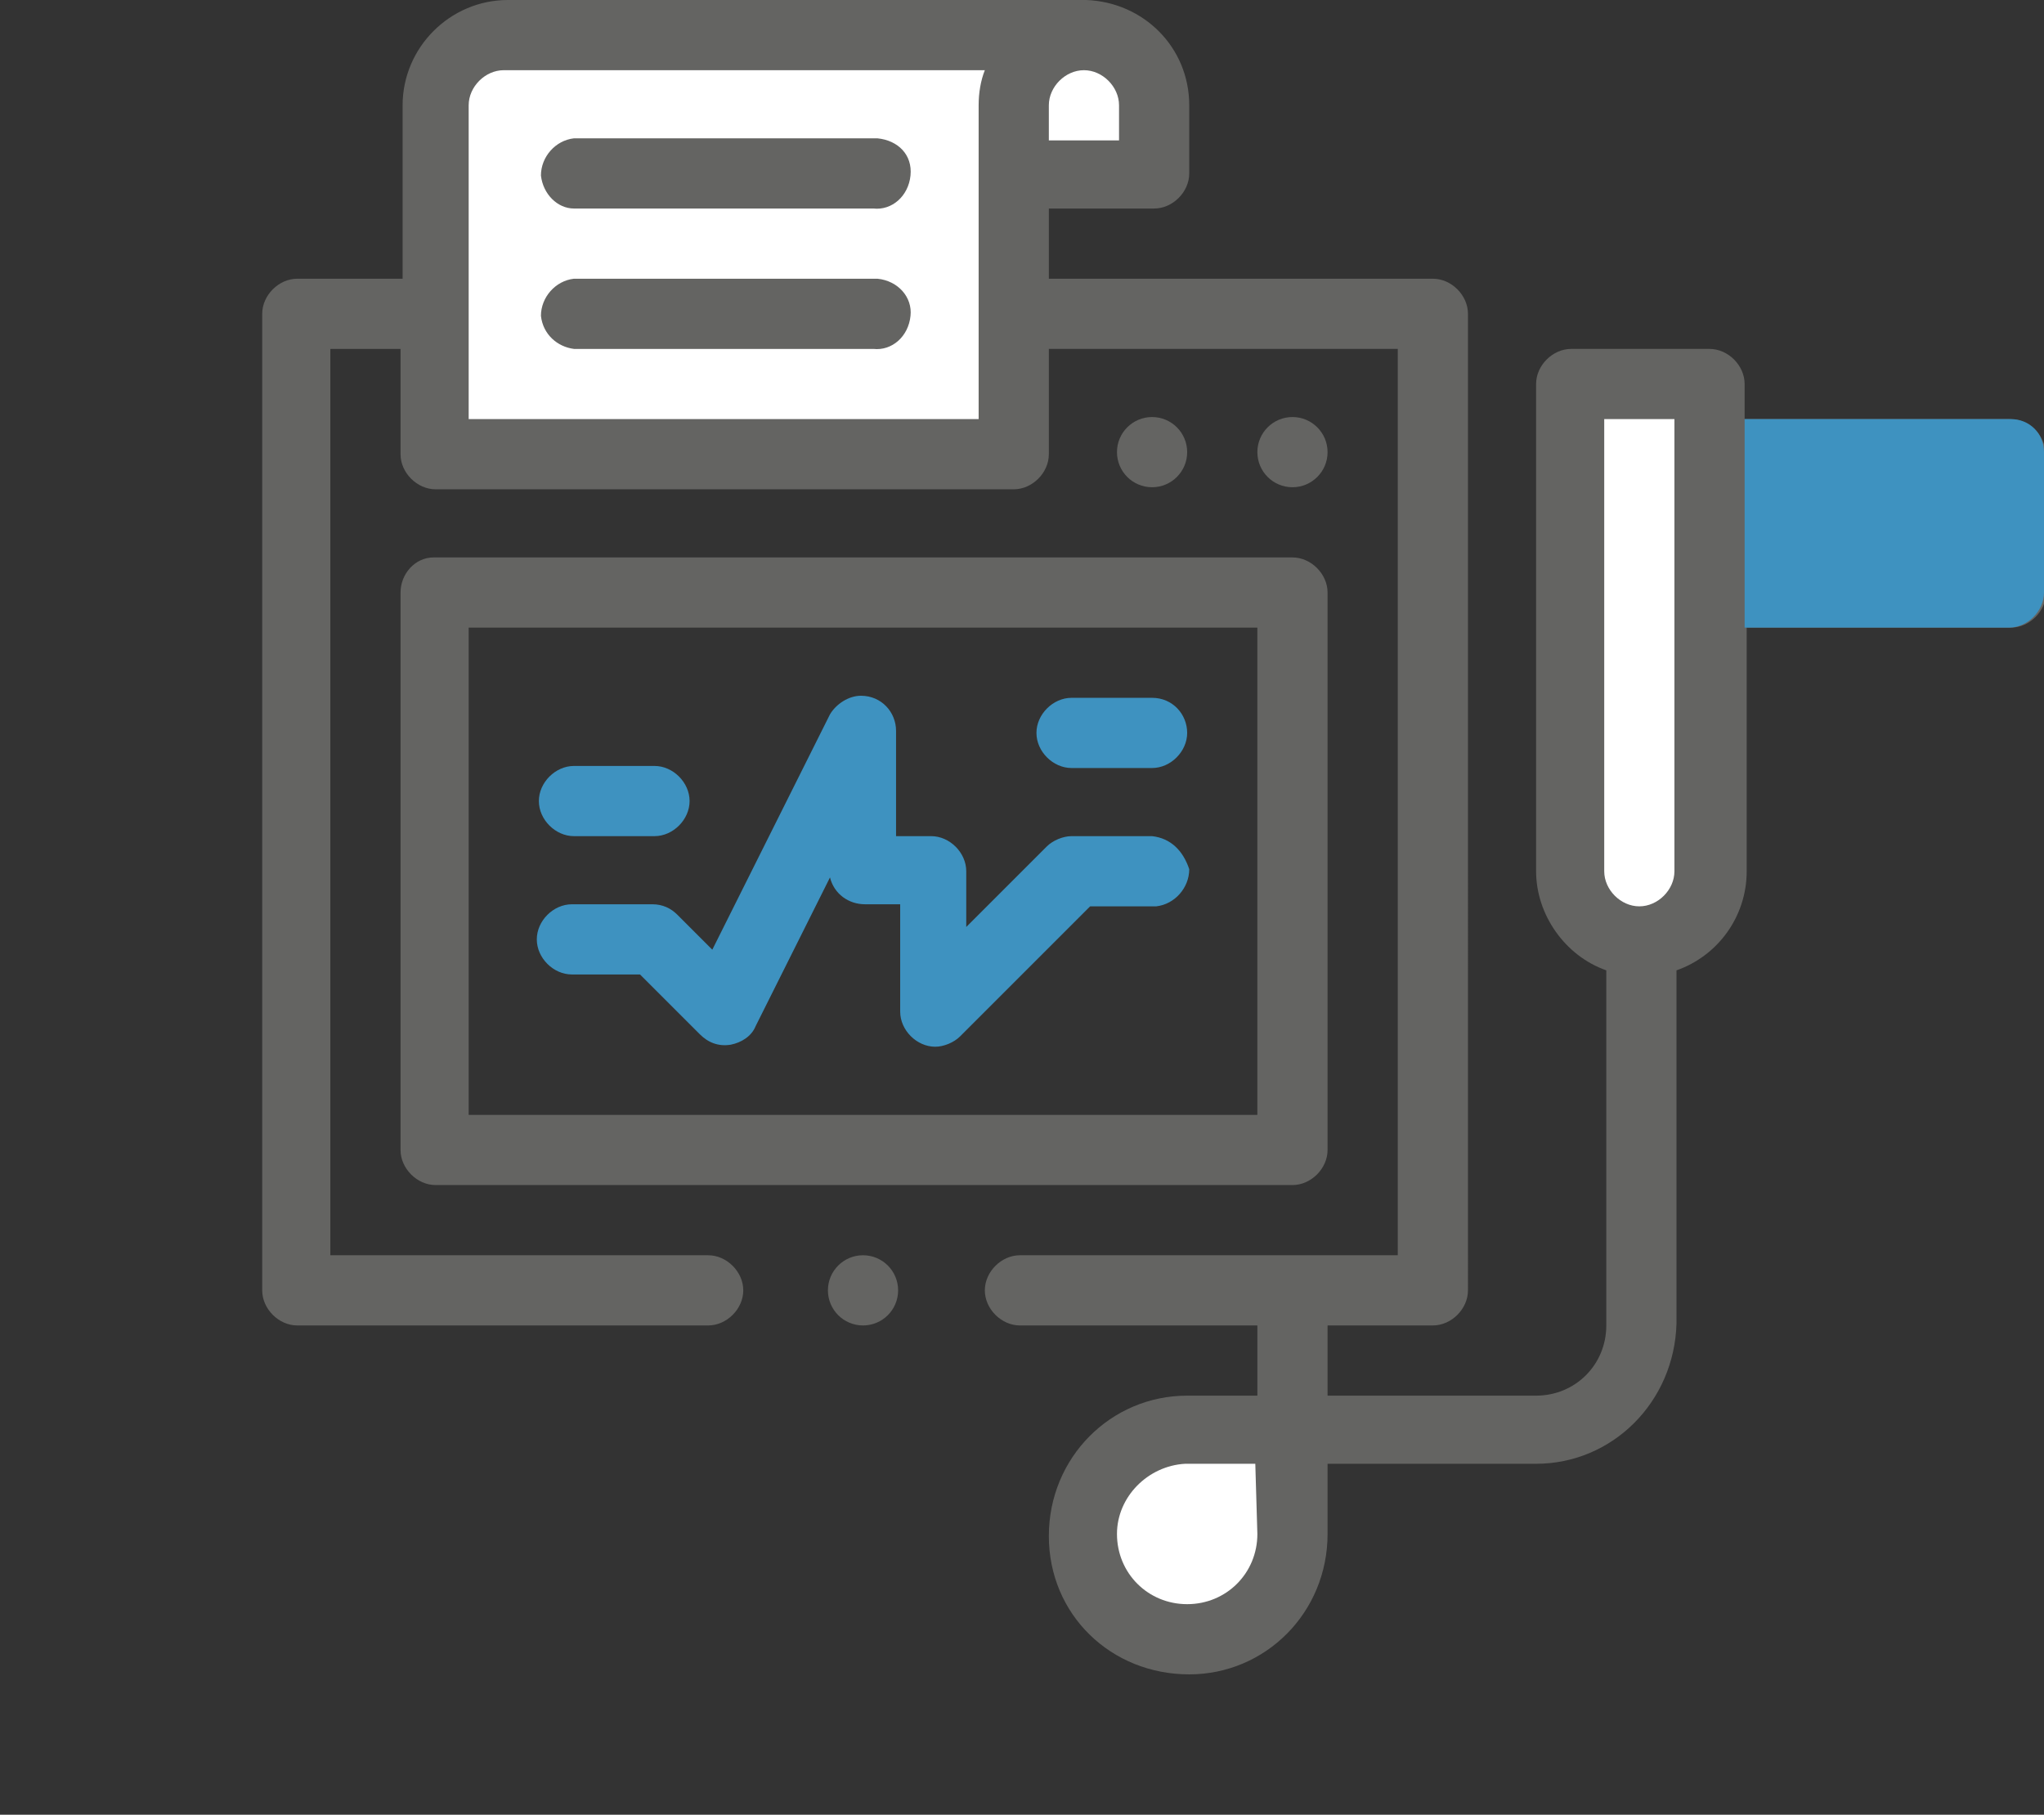
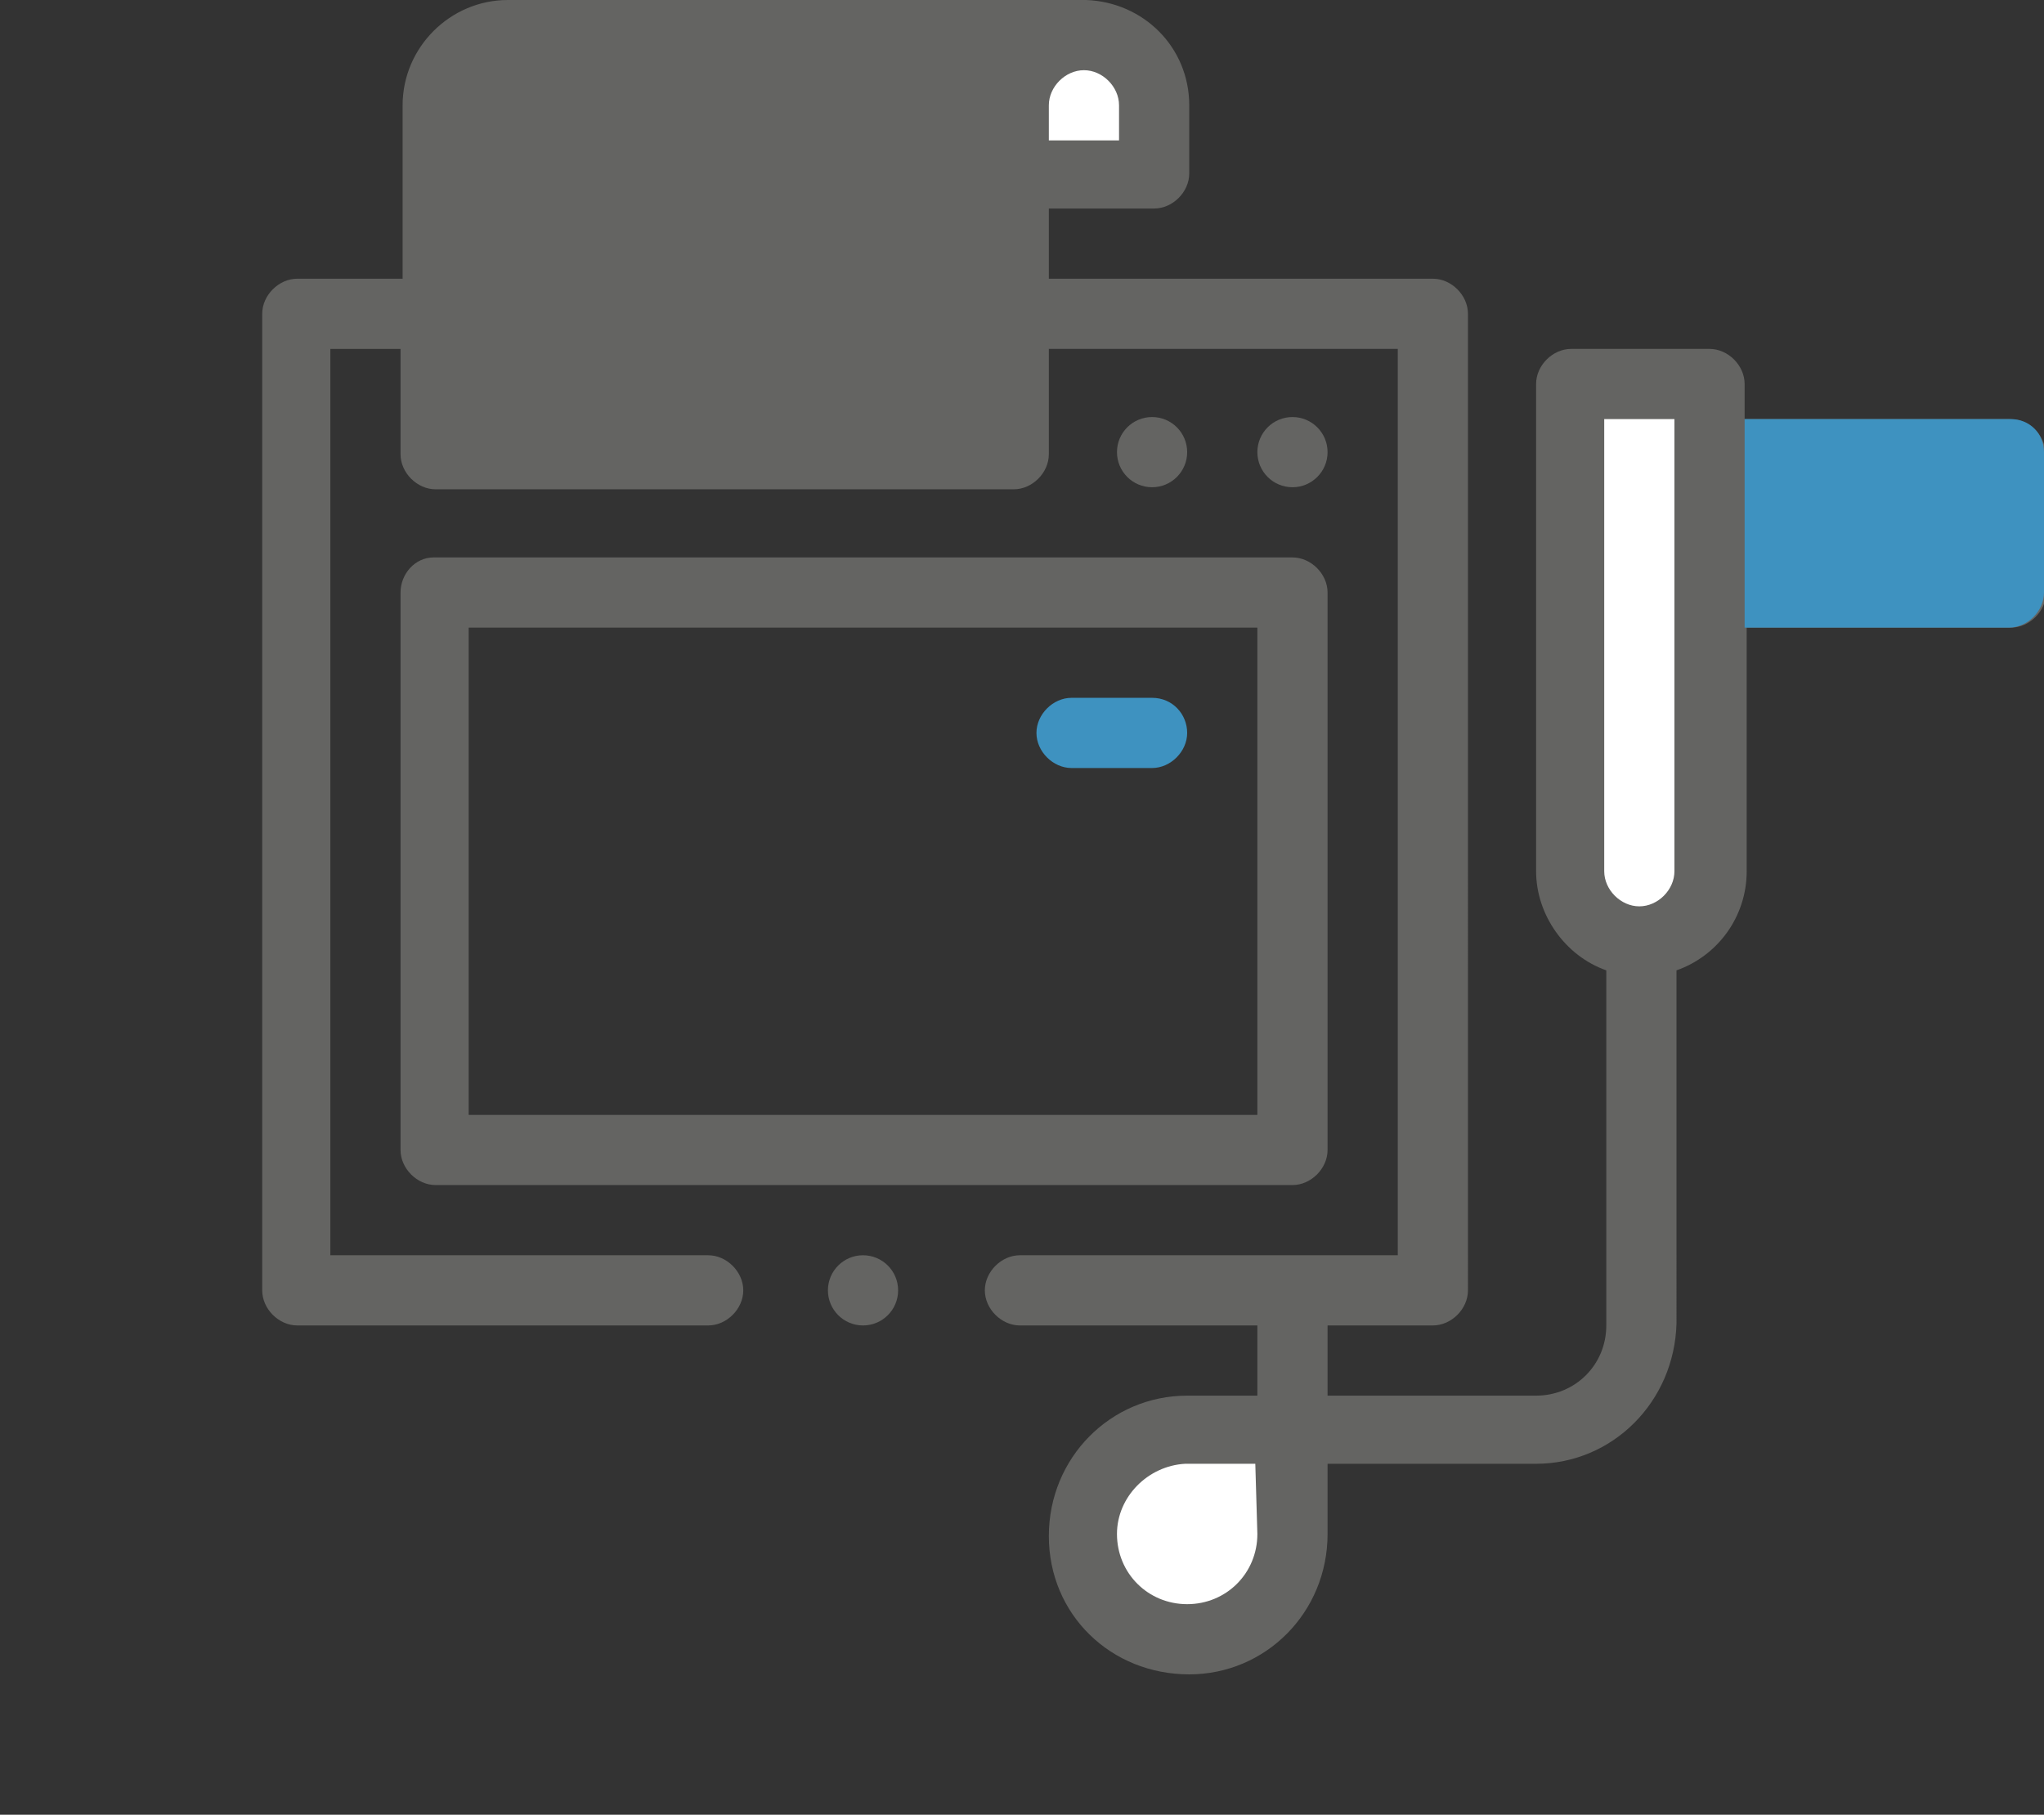
<svg xmlns="http://www.w3.org/2000/svg" version="1.1" id="Livello_1" x="0px" y="0px" viewBox="0 0 99 87.9" style="enable-background:new 0 0 99 87.9;" xml:space="preserve">
  <rect x="0" y="0" width="99" height="87.9" fill="#333333" stroke="none" />
  <style type="text/css">
	.st0{fill:#646462;}
	.st1{fill:#3E92C0;}
	.st2{fill:#FFFFFF;}
</style>
  <title>SPIROMETRIA</title>
  <circle class="st0" cx="62.6" cy="21.9" r="1.7" />
  <circle class="st0" cx="55.8" cy="21.9" r="1.7" />
  <path class="st0" d="M19.4,28.7v27c0,0.9,0.8,1.7,1.7,1.7l0,0h41.5c0.9,0,1.7-0.8,1.7-1.7l0,0v-27c0-0.9-0.8-1.7-1.7-1.7  c0,0,0,0,0,0H21C20.1,27,19.4,27.8,19.4,28.7L19.4,28.7z M22.7,30.4h38.2V54H22.7L22.7,30.4z" />
-   <path class="st1" d="M55.8,40.5h-3.9c-0.4,0-0.9,0.2-1.2,0.5l-3.9,3.9v-2.7c0-0.9-0.8-1.7-1.7-1.7c0,0,0,0,0,0h-1.7v-5.1  c0-0.9-0.7-1.7-1.7-1.7c-0.6,0-1.2,0.4-1.5,0.9l-5.7,11.4l-1.7-1.7c-0.3-0.3-0.7-0.5-1.2-0.5h-3.9c-0.9,0-1.7,0.8-1.7,1.7  c0,0.9,0.8,1.7,1.7,1.7H31l2.9,2.9c0.4,0.4,0.9,0.6,1.5,0.5c0.5-0.1,1-0.4,1.2-0.9l3.6-7.2c0.2,0.8,0.9,1.3,1.7,1.3h1.7V49  c0,0.9,0.8,1.7,1.7,1.7c0.4,0,0.9-0.2,1.2-0.5l6.3-6.3h3.2c0.9-0.1,1.6-0.9,1.6-1.8C57.3,41.2,56.7,40.6,55.8,40.5L55.8,40.5z" />
  <path class="st1" d="M55.8,33.8h-3.9c-0.9,0-1.7,0.8-1.7,1.7s0.8,1.7,1.7,1.7h3.9c0.9,0,1.7-0.8,1.7-1.7S56.8,33.8,55.8,33.8  L55.8,33.8z" />
-   <path class="st1" d="M27.8,40.5h3.9c0.9,0,1.7-0.8,1.7-1.7s-0.8-1.7-1.7-1.7h-3.9c-0.9,0-1.7,0.8-1.7,1.7S26.9,40.5,27.8,40.5z" />
  <circle class="st0" cx="41.8" cy="62.5" r="1.7" />
  <path class="st0" d="M97.3,20.3H84.5v-1.7c0-0.9-0.8-1.7-1.7-1.7h-6.7c-0.9,0-1.7,0.8-1.7,1.7v23.6c0,2.1,1.4,4.1,3.4,4.8v17.2  c0,1.9-1.5,3.4-3.4,3.4H64.3v-3.4h5.1c0.9,0,1.7-0.8,1.7-1.7l0,0V15.2c0-0.9-0.8-1.7-1.7-1.7c0,0,0,0,0,0H50.8v-3.4h5.1  c0.9,0,1.7-0.8,1.7-1.7V5.1c0-2.8-2.2-5-5-5.1h-28c-2.8,0-5.1,2.3-5.1,5.1v8.4h-5.1c-0.9,0-1.7,0.8-1.7,1.7l0,0v47.3  c0,0.9,0.8,1.7,1.7,1.7l0,0h19.9c0.9,0,1.7-0.8,1.7-1.7s-0.8-1.7-1.7-1.7l0,0H16V16.9h3.4V22c0,0.9,0.8,1.7,1.7,1.7l0,0h28  c0.9,0,1.7-0.8,1.7-1.7l0,0v-5.1h16.9v43.9H49.4c-0.9,0-1.7,0.8-1.7,1.7s0.8,1.7,1.7,1.7h11.5v3.4h-3.4c-3.7,0-6.7,3-6.7,6.8  s3,6.7,6.8,6.7c3.7,0,6.7-3,6.7-6.8v-3.4h10.1c3.7,0,6.7-3,6.8-6.8V47c2-0.7,3.4-2.6,3.4-4.8V30.4h12.8c0.9,0,1.7-0.8,1.7-1.7l0,0  V22C99,21,98.3,20.3,97.3,20.3z" />
  <path class="st2" d="M50.8,5.1c0-0.9,0.8-1.7,1.7-1.7c0.9,0,1.7,0.8,1.7,1.7v1.7h-3.4V5.1z" />
-   <path class="st2" d="M47.4,5.1v15.2H22.7V5.1c0-0.9,0.8-1.7,1.7-1.7c0,0,0,0,0.1,0h23.2C47.5,3.9,47.4,4.5,47.4,5.1z" />
  <path class="st2" d="M60.9,74.3c0,1.9-1.5,3.4-3.4,3.4c-1.9,0-3.4-1.5-3.4-3.4c0-1.8,1.5-3.3,3.3-3.4h3.4L60.9,74.3z" />
  <path class="st2" d="M81.1,42.2c0,0.9-0.8,1.7-1.7,1.7c-0.9,0-1.7-0.8-1.7-1.7V20.3h3.4V42.2z" />
  <path class="st1" d="M97.3,30.4H84.5V20.3h12.9c0.9,0,1.6,0.7,1.6,1.6c0,0,0,0,0,0v6.8C99,29.6,98.2,30.4,97.3,30.4z" />
  <path class="st0" d="M27.8,16.9h14.5c0.9,0.1,1.7-0.6,1.8-1.6c0.1-0.9-0.6-1.7-1.6-1.8c-0.1,0-0.2,0-0.3,0H27.8  c-0.9,0.1-1.6,0.9-1.6,1.8C26.3,16.2,27,16.8,27.8,16.9z" />
-   <path class="st0" d="M27.8,10.1h14.5c0.9,0.1,1.7-0.6,1.8-1.6s-0.6-1.7-1.6-1.8c-0.1,0-0.2,0-0.3,0H27.8c-0.9,0.1-1.6,0.9-1.6,1.8  C26.3,9.4,27,10.1,27.8,10.1z" />
+   <path class="st0" d="M27.8,10.1h14.5c0.9,0.1,1.7-0.6,1.8-1.6c-0.1,0-0.2,0-0.3,0H27.8c-0.9,0.1-1.6,0.9-1.6,1.8  C26.3,9.4,27,10.1,27.8,10.1z" />
</svg>